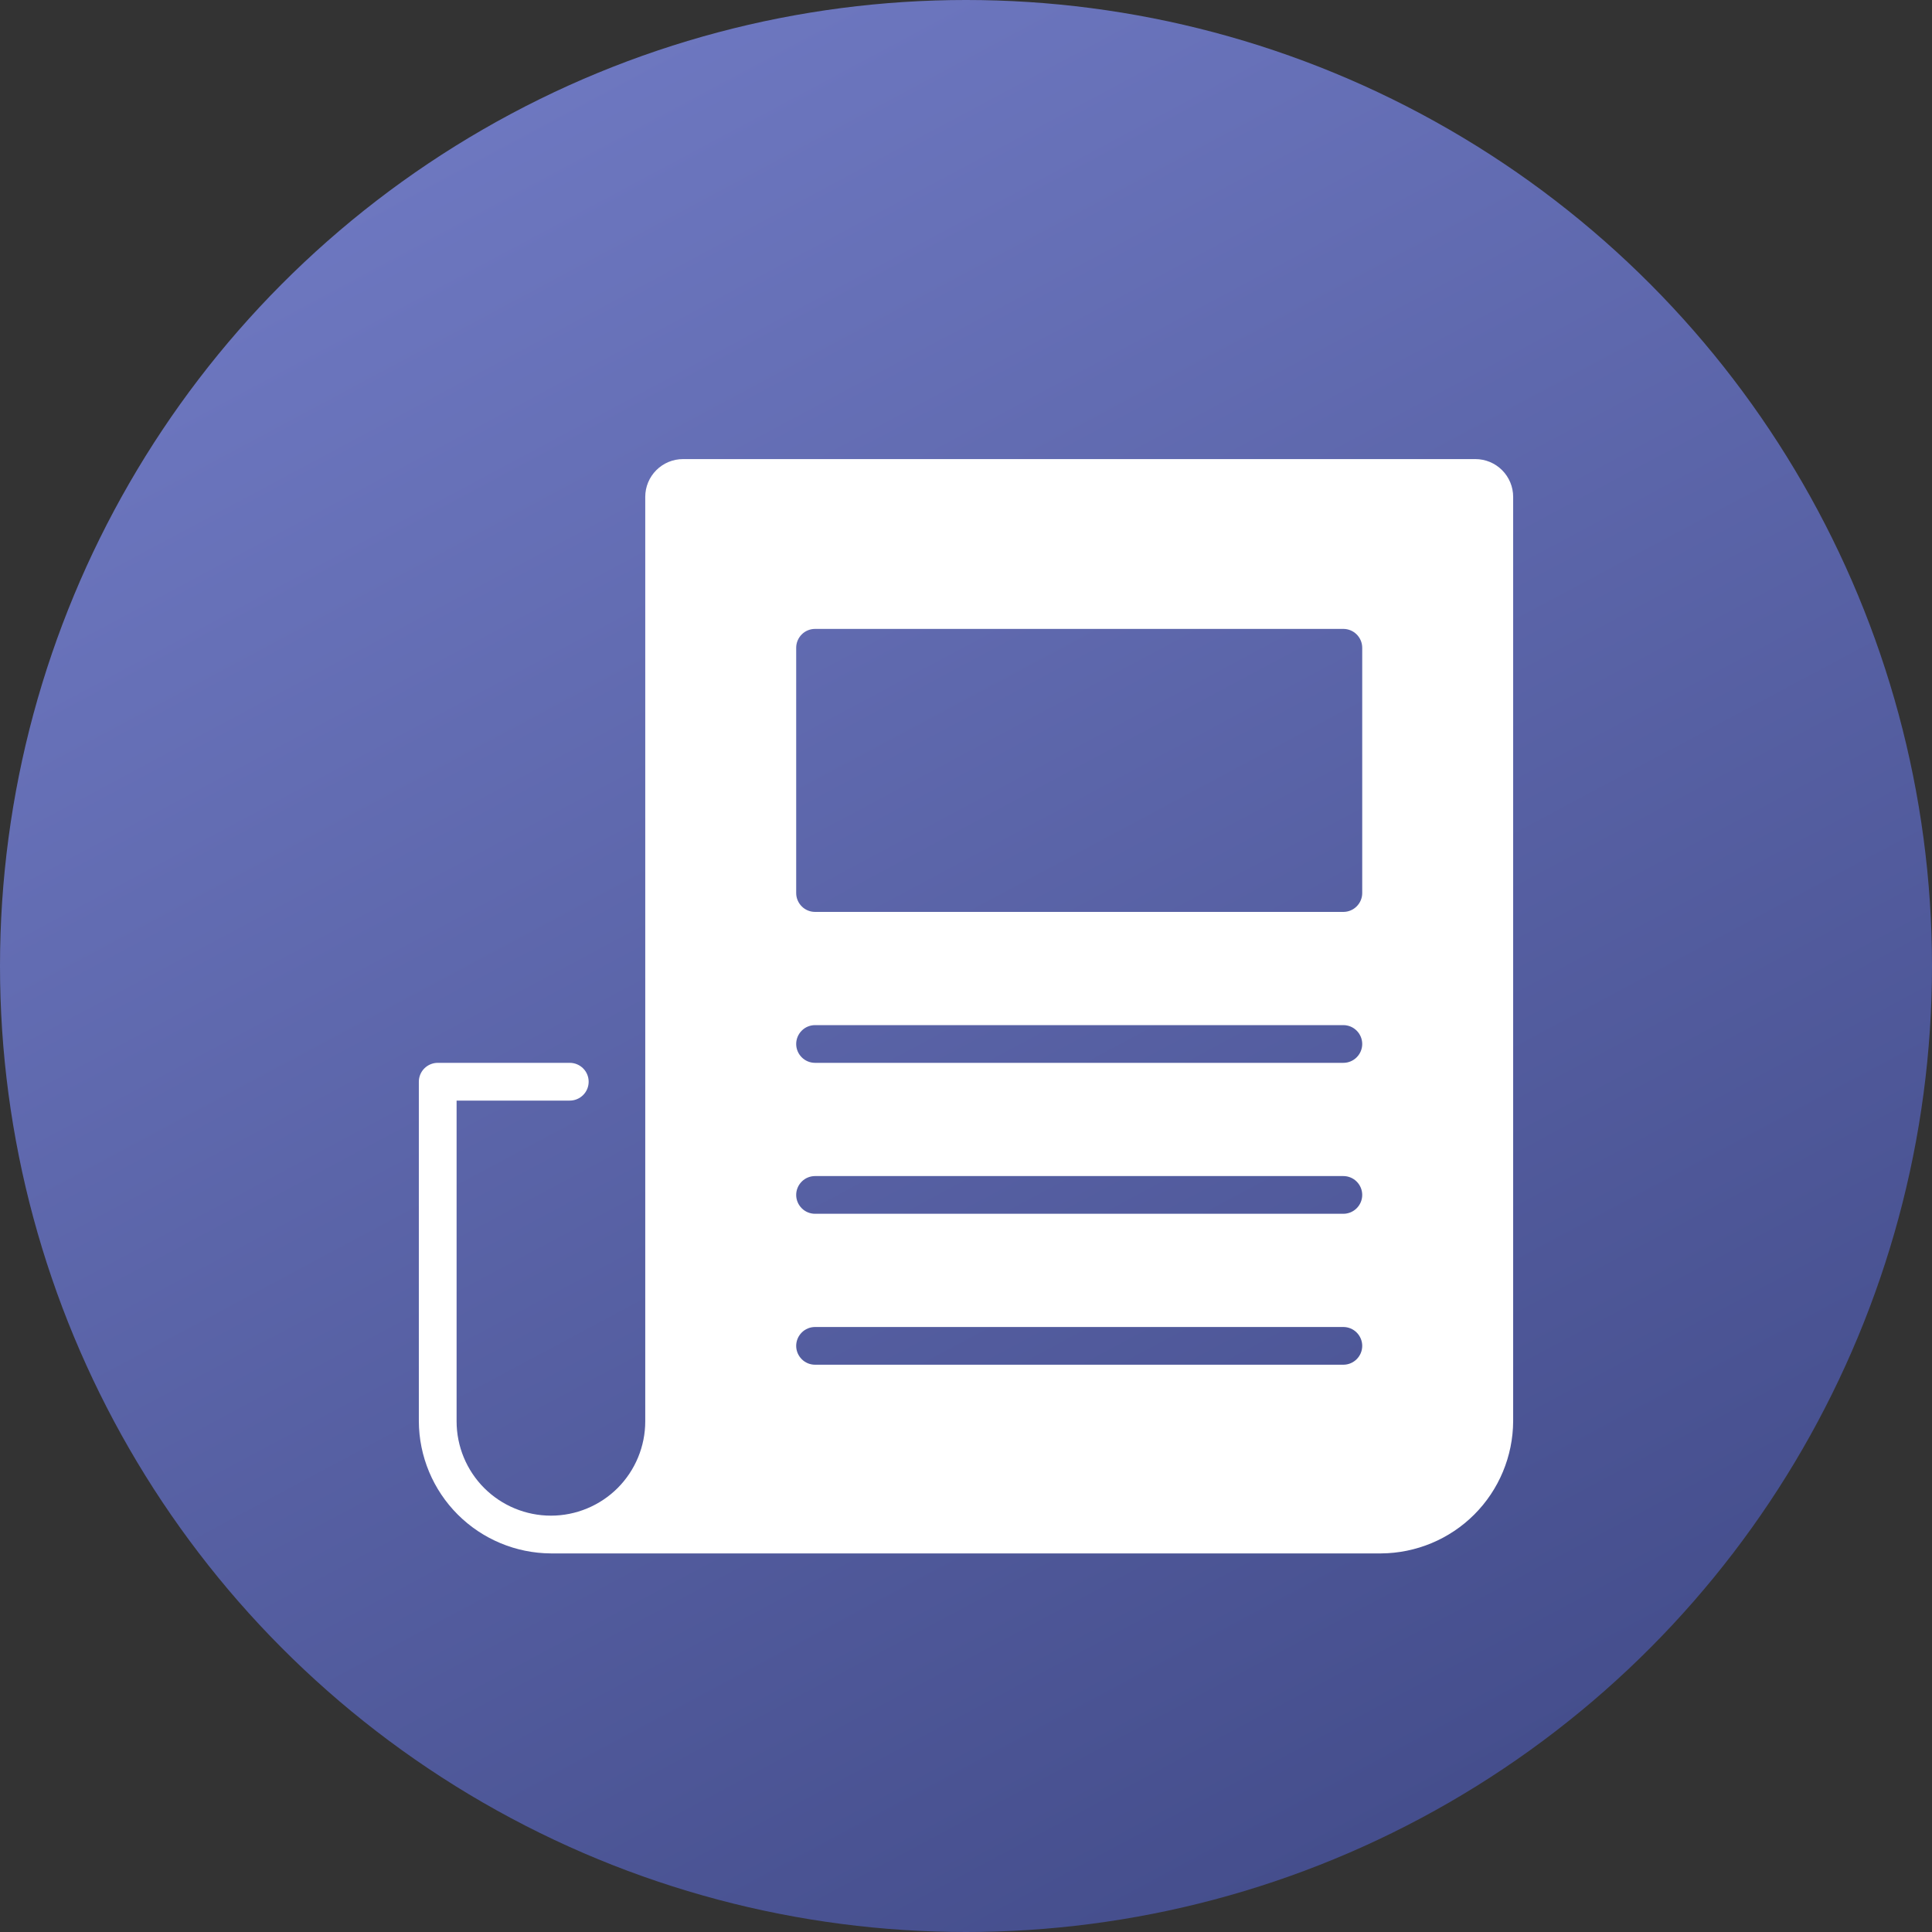
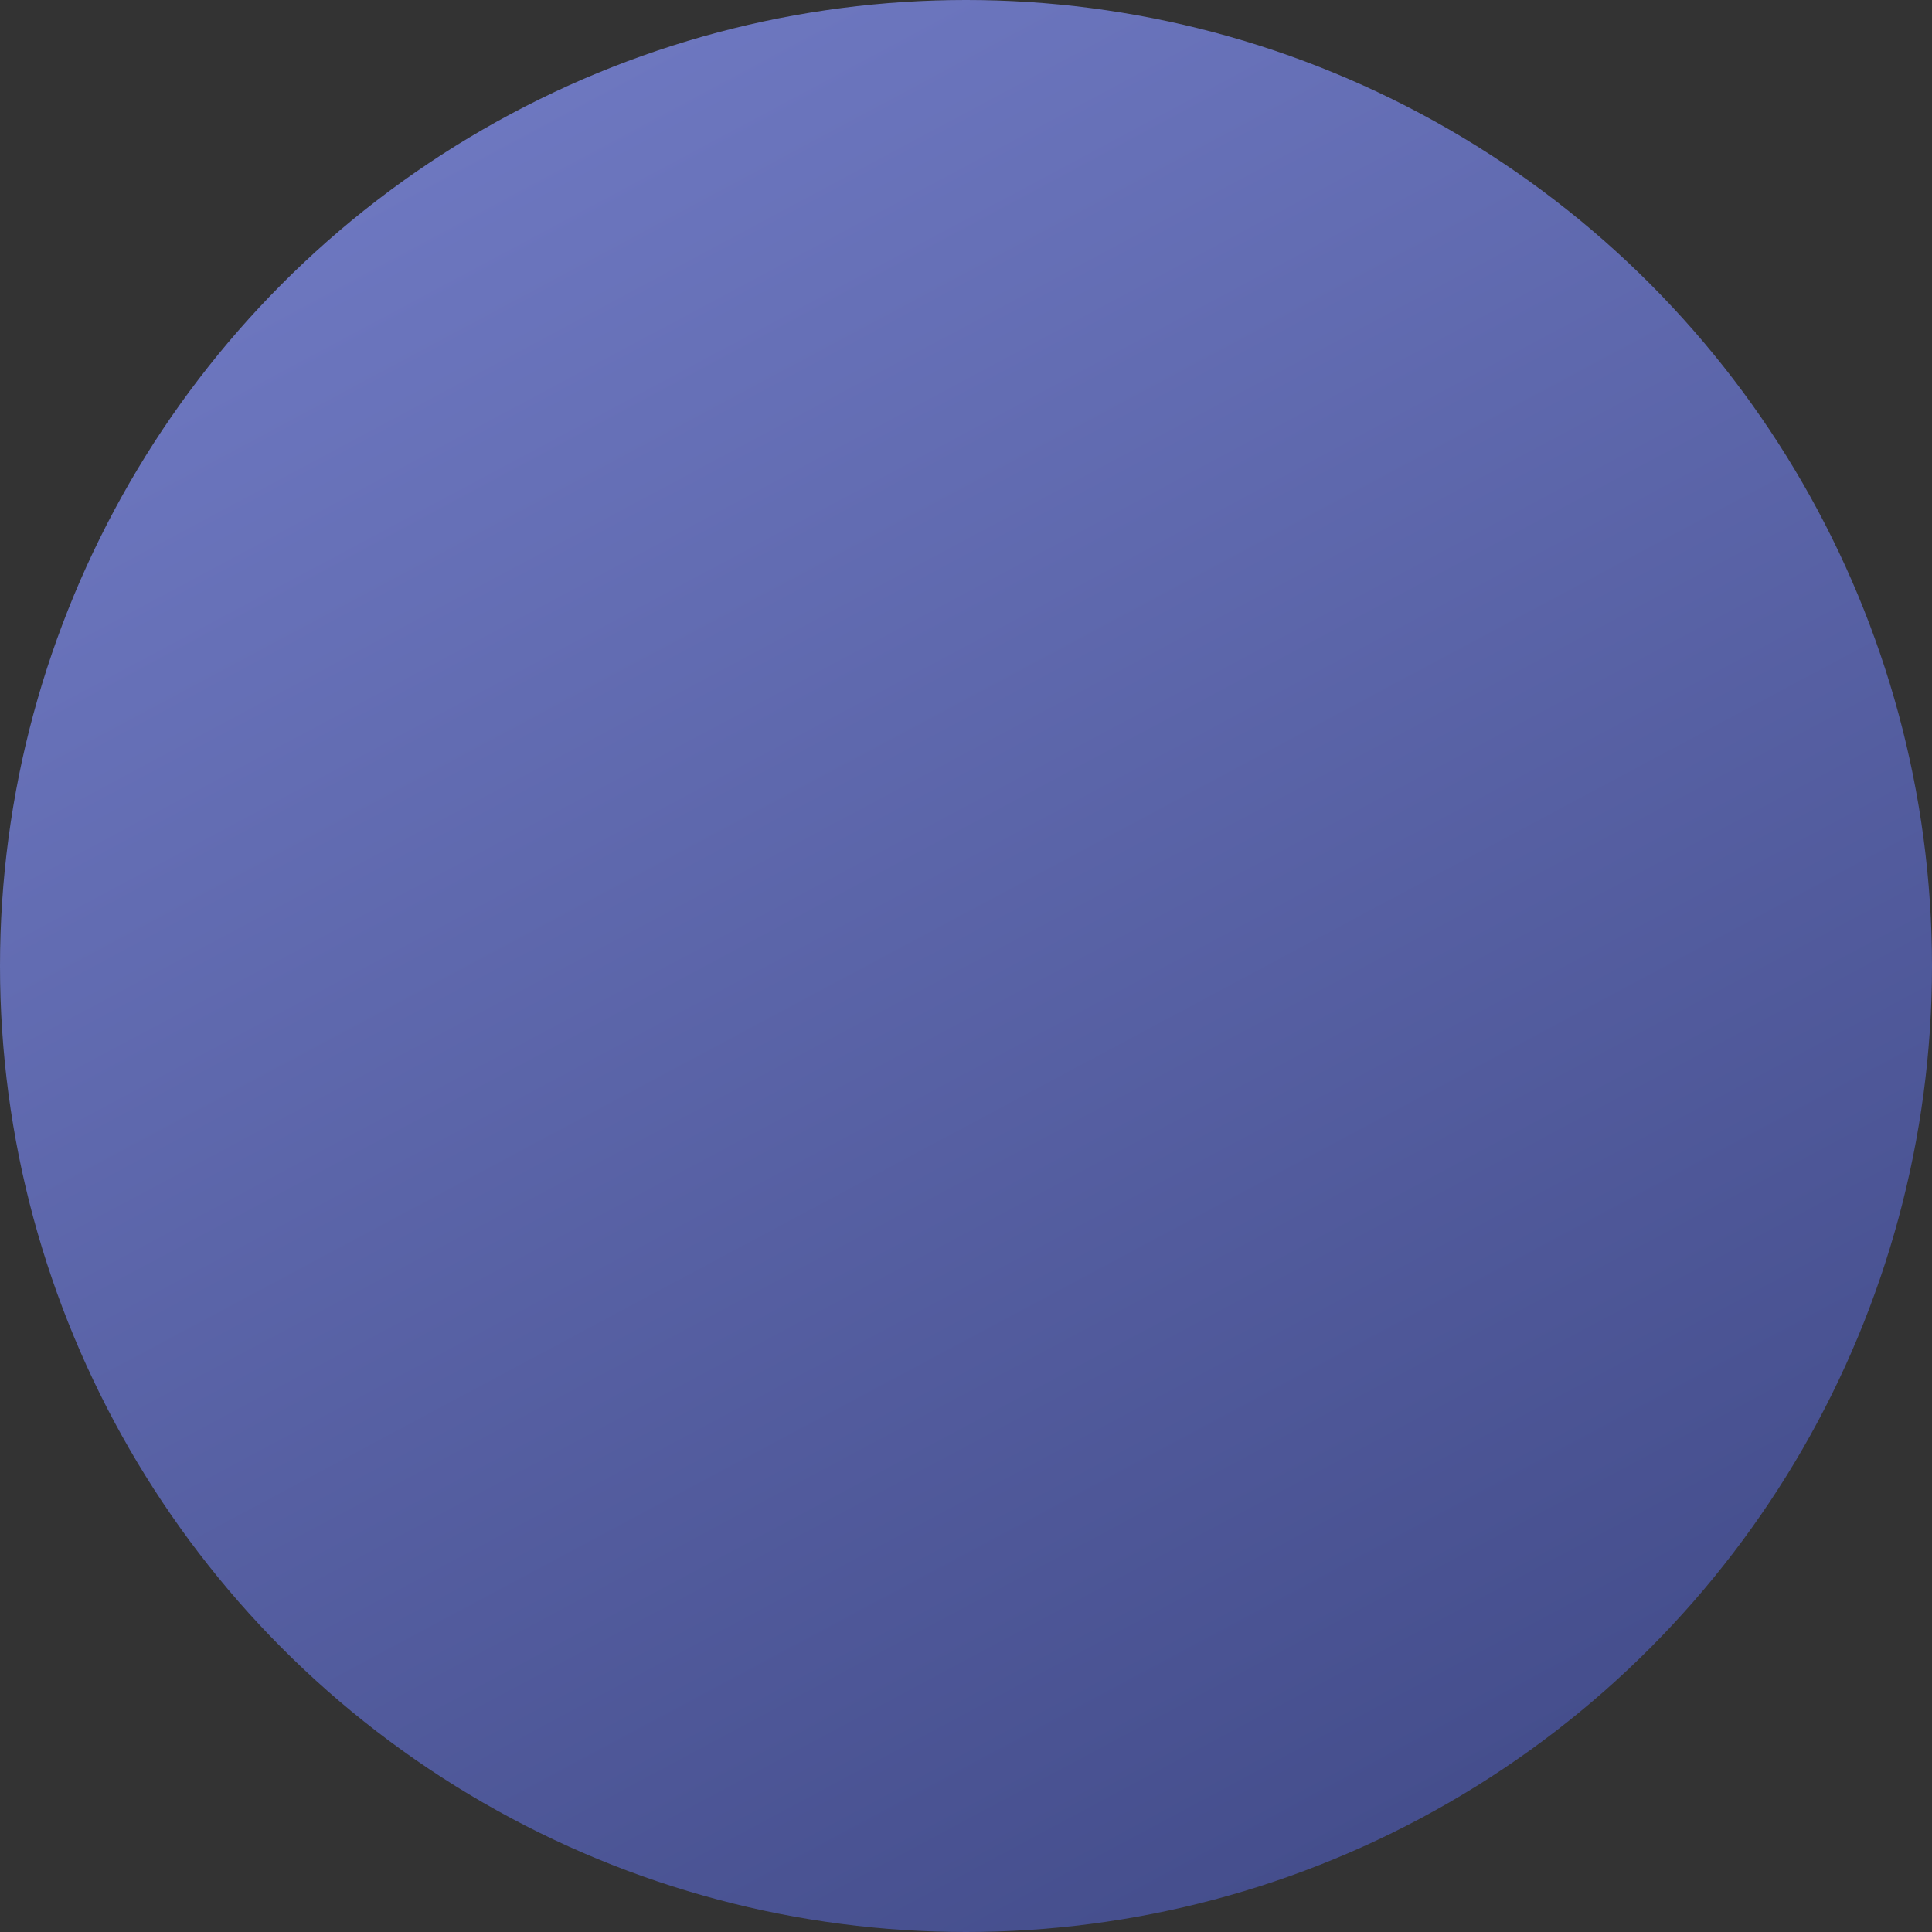
<svg xmlns="http://www.w3.org/2000/svg" width="48" height="48" viewBox="0 0 48 48" fill="none">
  <rect x="0" y="0" width="48" height="48" fill="#333333" stroke="none" />
  <circle cx="24" cy="24" r="24" fill="url(#paint0_linear_8_27897)" />
-   <path d="M36.656 11.406H16.969C16.72 11.406 16.482 11.505 16.306 11.681C16.13 11.857 16.031 12.095 16.031 12.344V35.312C16.031 35.934 15.784 36.53 15.345 36.97C14.905 37.409 14.309 37.656 13.688 37.656C13.066 37.656 12.47 37.409 12.03 36.97C11.591 36.53 11.344 35.934 11.344 35.312V27.344H14.156C14.281 27.344 14.4 27.294 14.488 27.206C14.576 27.119 14.625 26.999 14.625 26.875C14.625 26.751 14.576 26.631 14.488 26.544C14.4 26.456 14.281 26.406 14.156 26.406H10.875C10.751 26.406 10.632 26.456 10.543 26.544C10.456 26.631 10.406 26.751 10.406 26.875V35.312C10.41 36.181 10.758 37.014 11.372 37.628C11.986 38.242 12.819 38.59 13.688 38.594H34.312C35.181 38.589 36.014 38.242 36.628 37.628C37.242 37.014 37.589 36.181 37.594 35.312V12.344C37.594 12.095 37.495 11.857 37.319 11.681C37.143 11.505 36.905 11.406 36.656 11.406ZM33.375 33.906H20.25C20.126 33.906 20.006 33.857 19.919 33.769C19.831 33.681 19.781 33.562 19.781 33.438C19.781 33.313 19.831 33.194 19.919 33.106C20.006 33.018 20.126 32.969 20.25 32.969H33.375C33.499 32.969 33.618 33.018 33.706 33.106C33.794 33.194 33.844 33.313 33.844 33.438C33.844 33.562 33.794 33.681 33.706 33.769C33.618 33.857 33.499 33.906 33.375 33.906ZM33.375 30.156H20.25C20.126 30.156 20.006 30.107 19.919 30.019C19.831 29.931 19.781 29.812 19.781 29.688C19.781 29.563 19.831 29.444 19.919 29.356C20.006 29.268 20.126 29.219 20.25 29.219H33.375C33.499 29.219 33.618 29.268 33.706 29.356C33.794 29.444 33.844 29.563 33.844 29.688C33.844 29.812 33.794 29.931 33.706 30.019C33.618 30.107 33.499 30.156 33.375 30.156ZM33.375 26.406H20.25C20.126 26.406 20.006 26.357 19.919 26.269C19.831 26.181 19.781 26.062 19.781 25.938C19.781 25.813 19.831 25.694 19.919 25.606C20.006 25.518 20.126 25.469 20.25 25.469H33.375C33.499 25.469 33.618 25.518 33.706 25.606C33.794 25.694 33.844 25.813 33.844 25.938C33.844 26.062 33.794 26.181 33.706 26.269C33.618 26.357 33.499 26.406 33.375 26.406ZM33.844 22.188C33.844 22.312 33.794 22.431 33.706 22.519C33.618 22.607 33.499 22.656 33.375 22.656H20.25C20.126 22.656 20.006 22.607 19.919 22.519C19.831 22.431 19.781 22.312 19.781 22.188V16.094C19.781 15.969 19.831 15.85 19.919 15.762C20.006 15.674 20.126 15.625 20.25 15.625H33.375C33.499 15.625 33.618 15.674 33.706 15.762C33.794 15.85 33.844 15.969 33.844 16.094V22.188Z" fill="white" />
  <defs>
    <linearGradient id="paint0_linear_8_27897" x1="10" y1="3" x2="37" y2="53.5" gradientUnits="userSpaceOnUse">
      <stop stop-color="#6E78C1" />
      <stop offset="1" stop-color="#3E4784" />
    </linearGradient>
  </defs>
</svg>